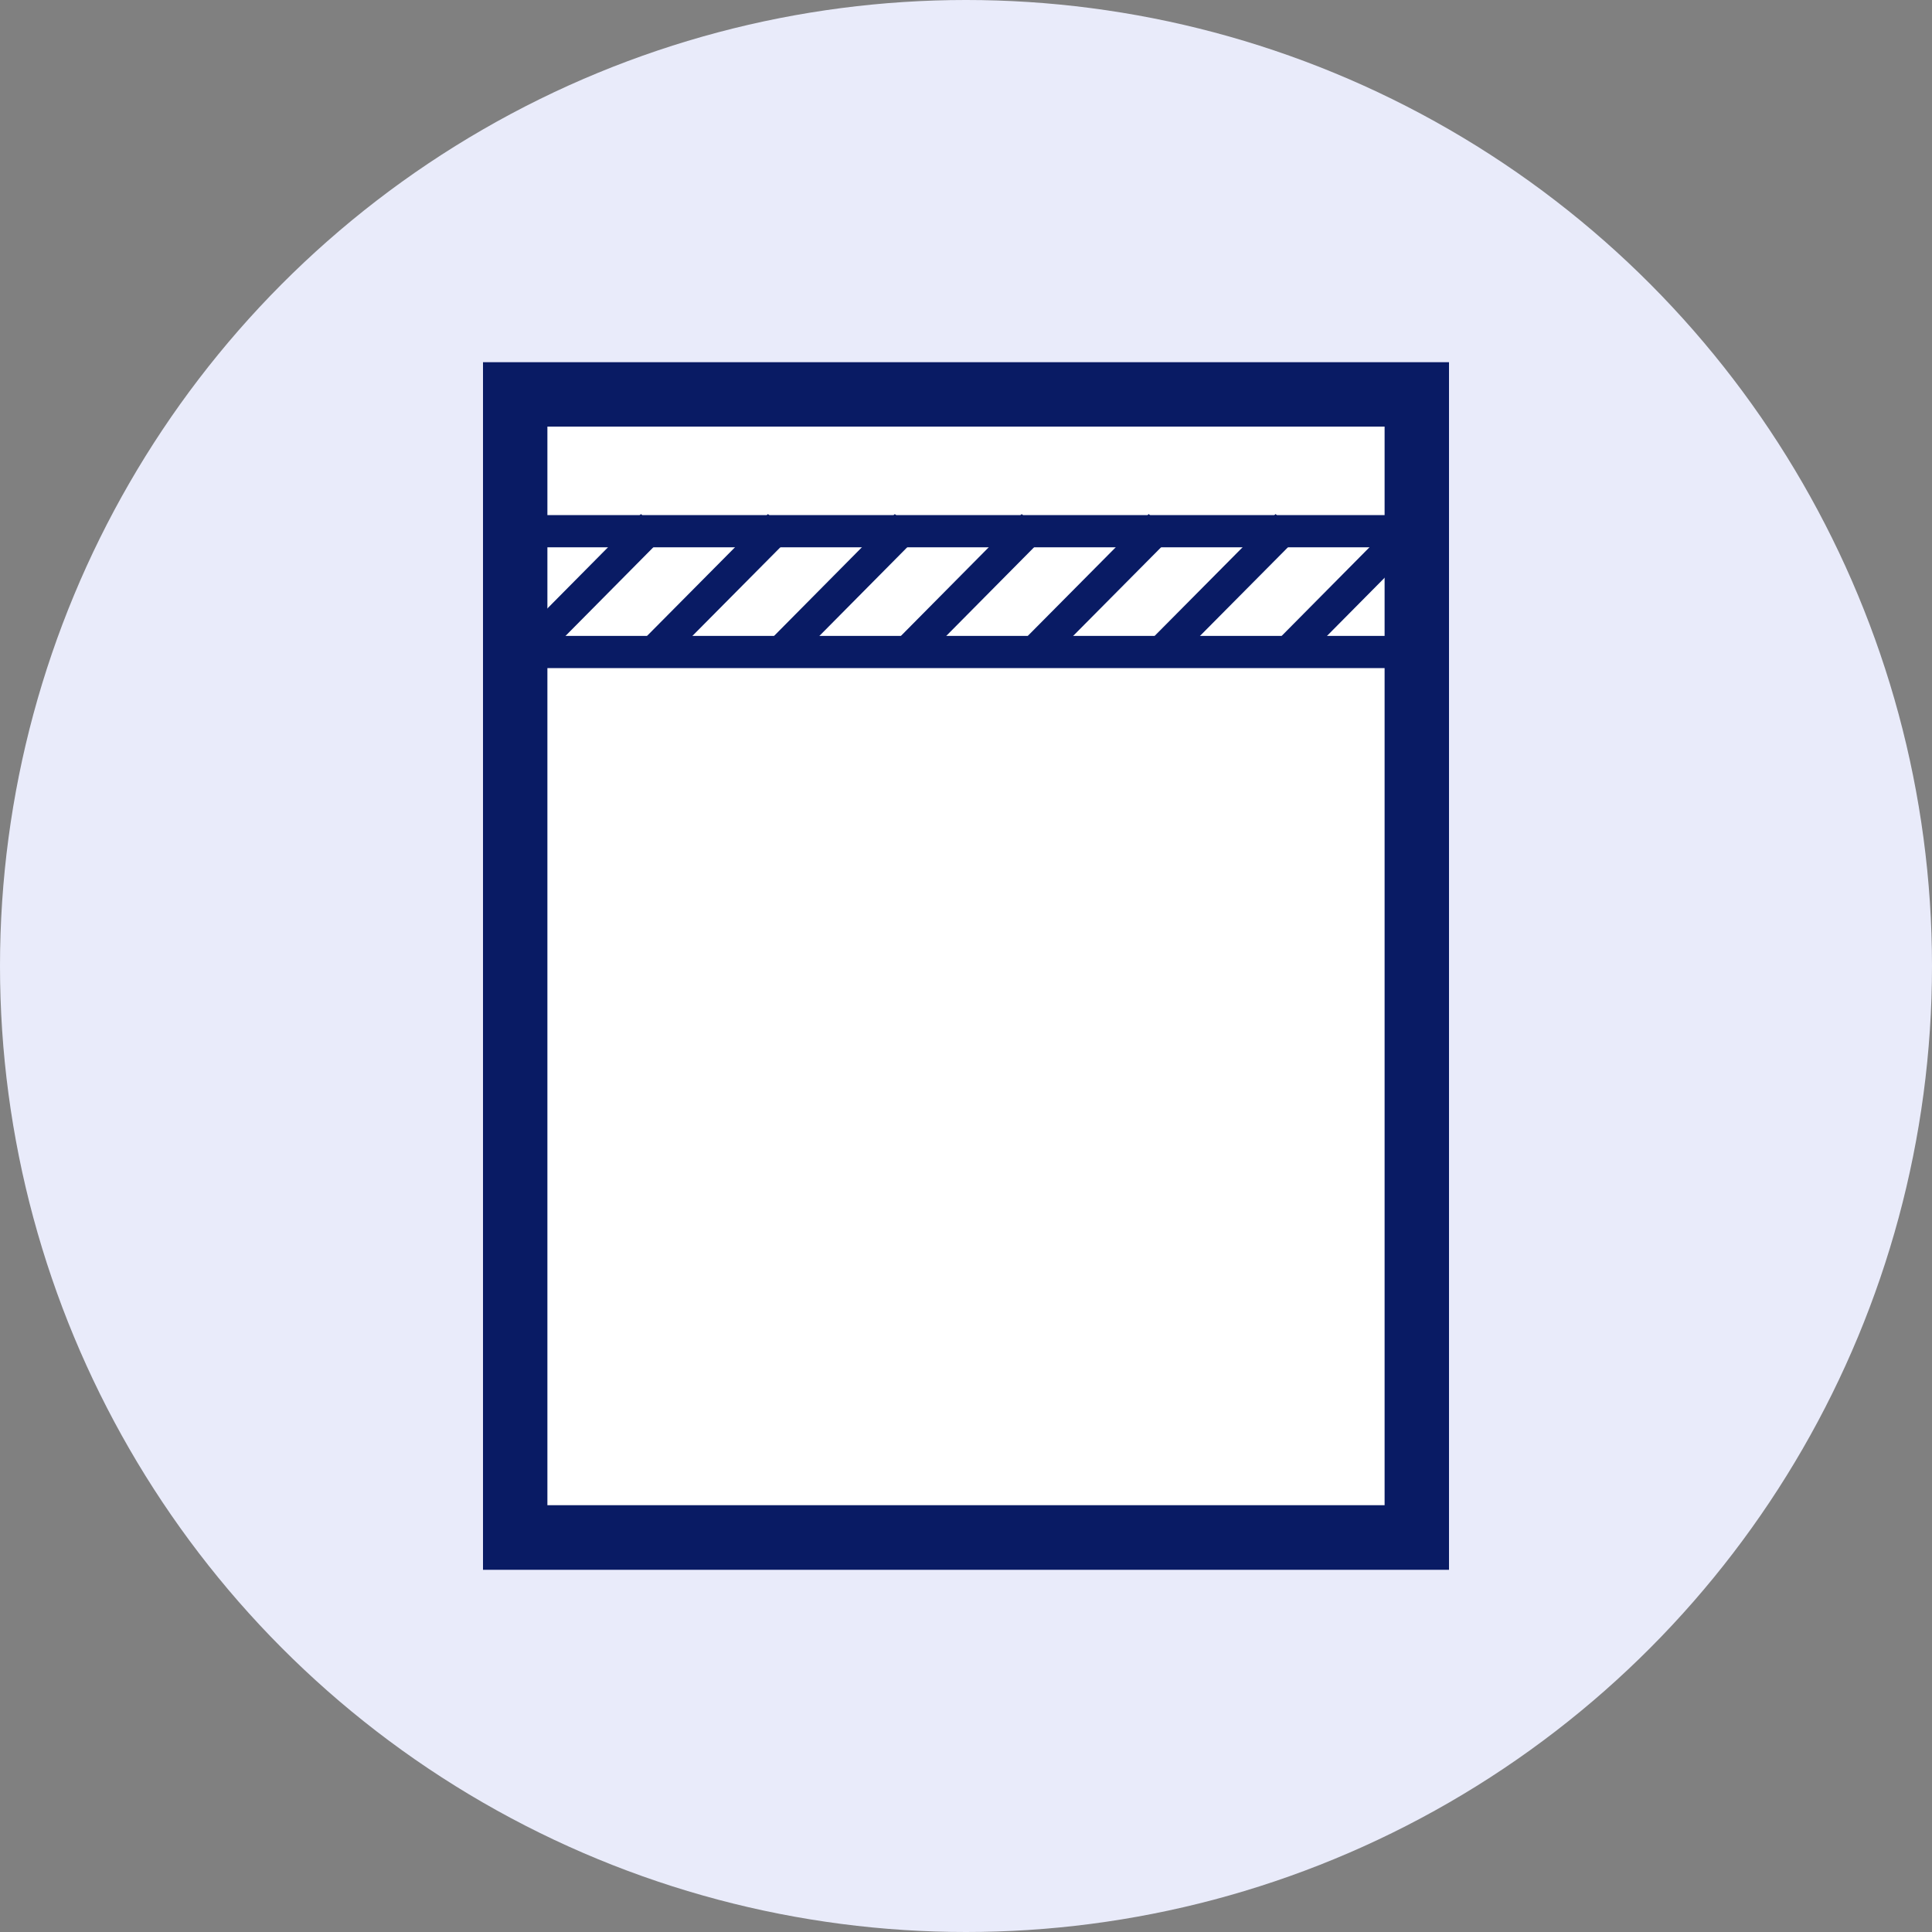
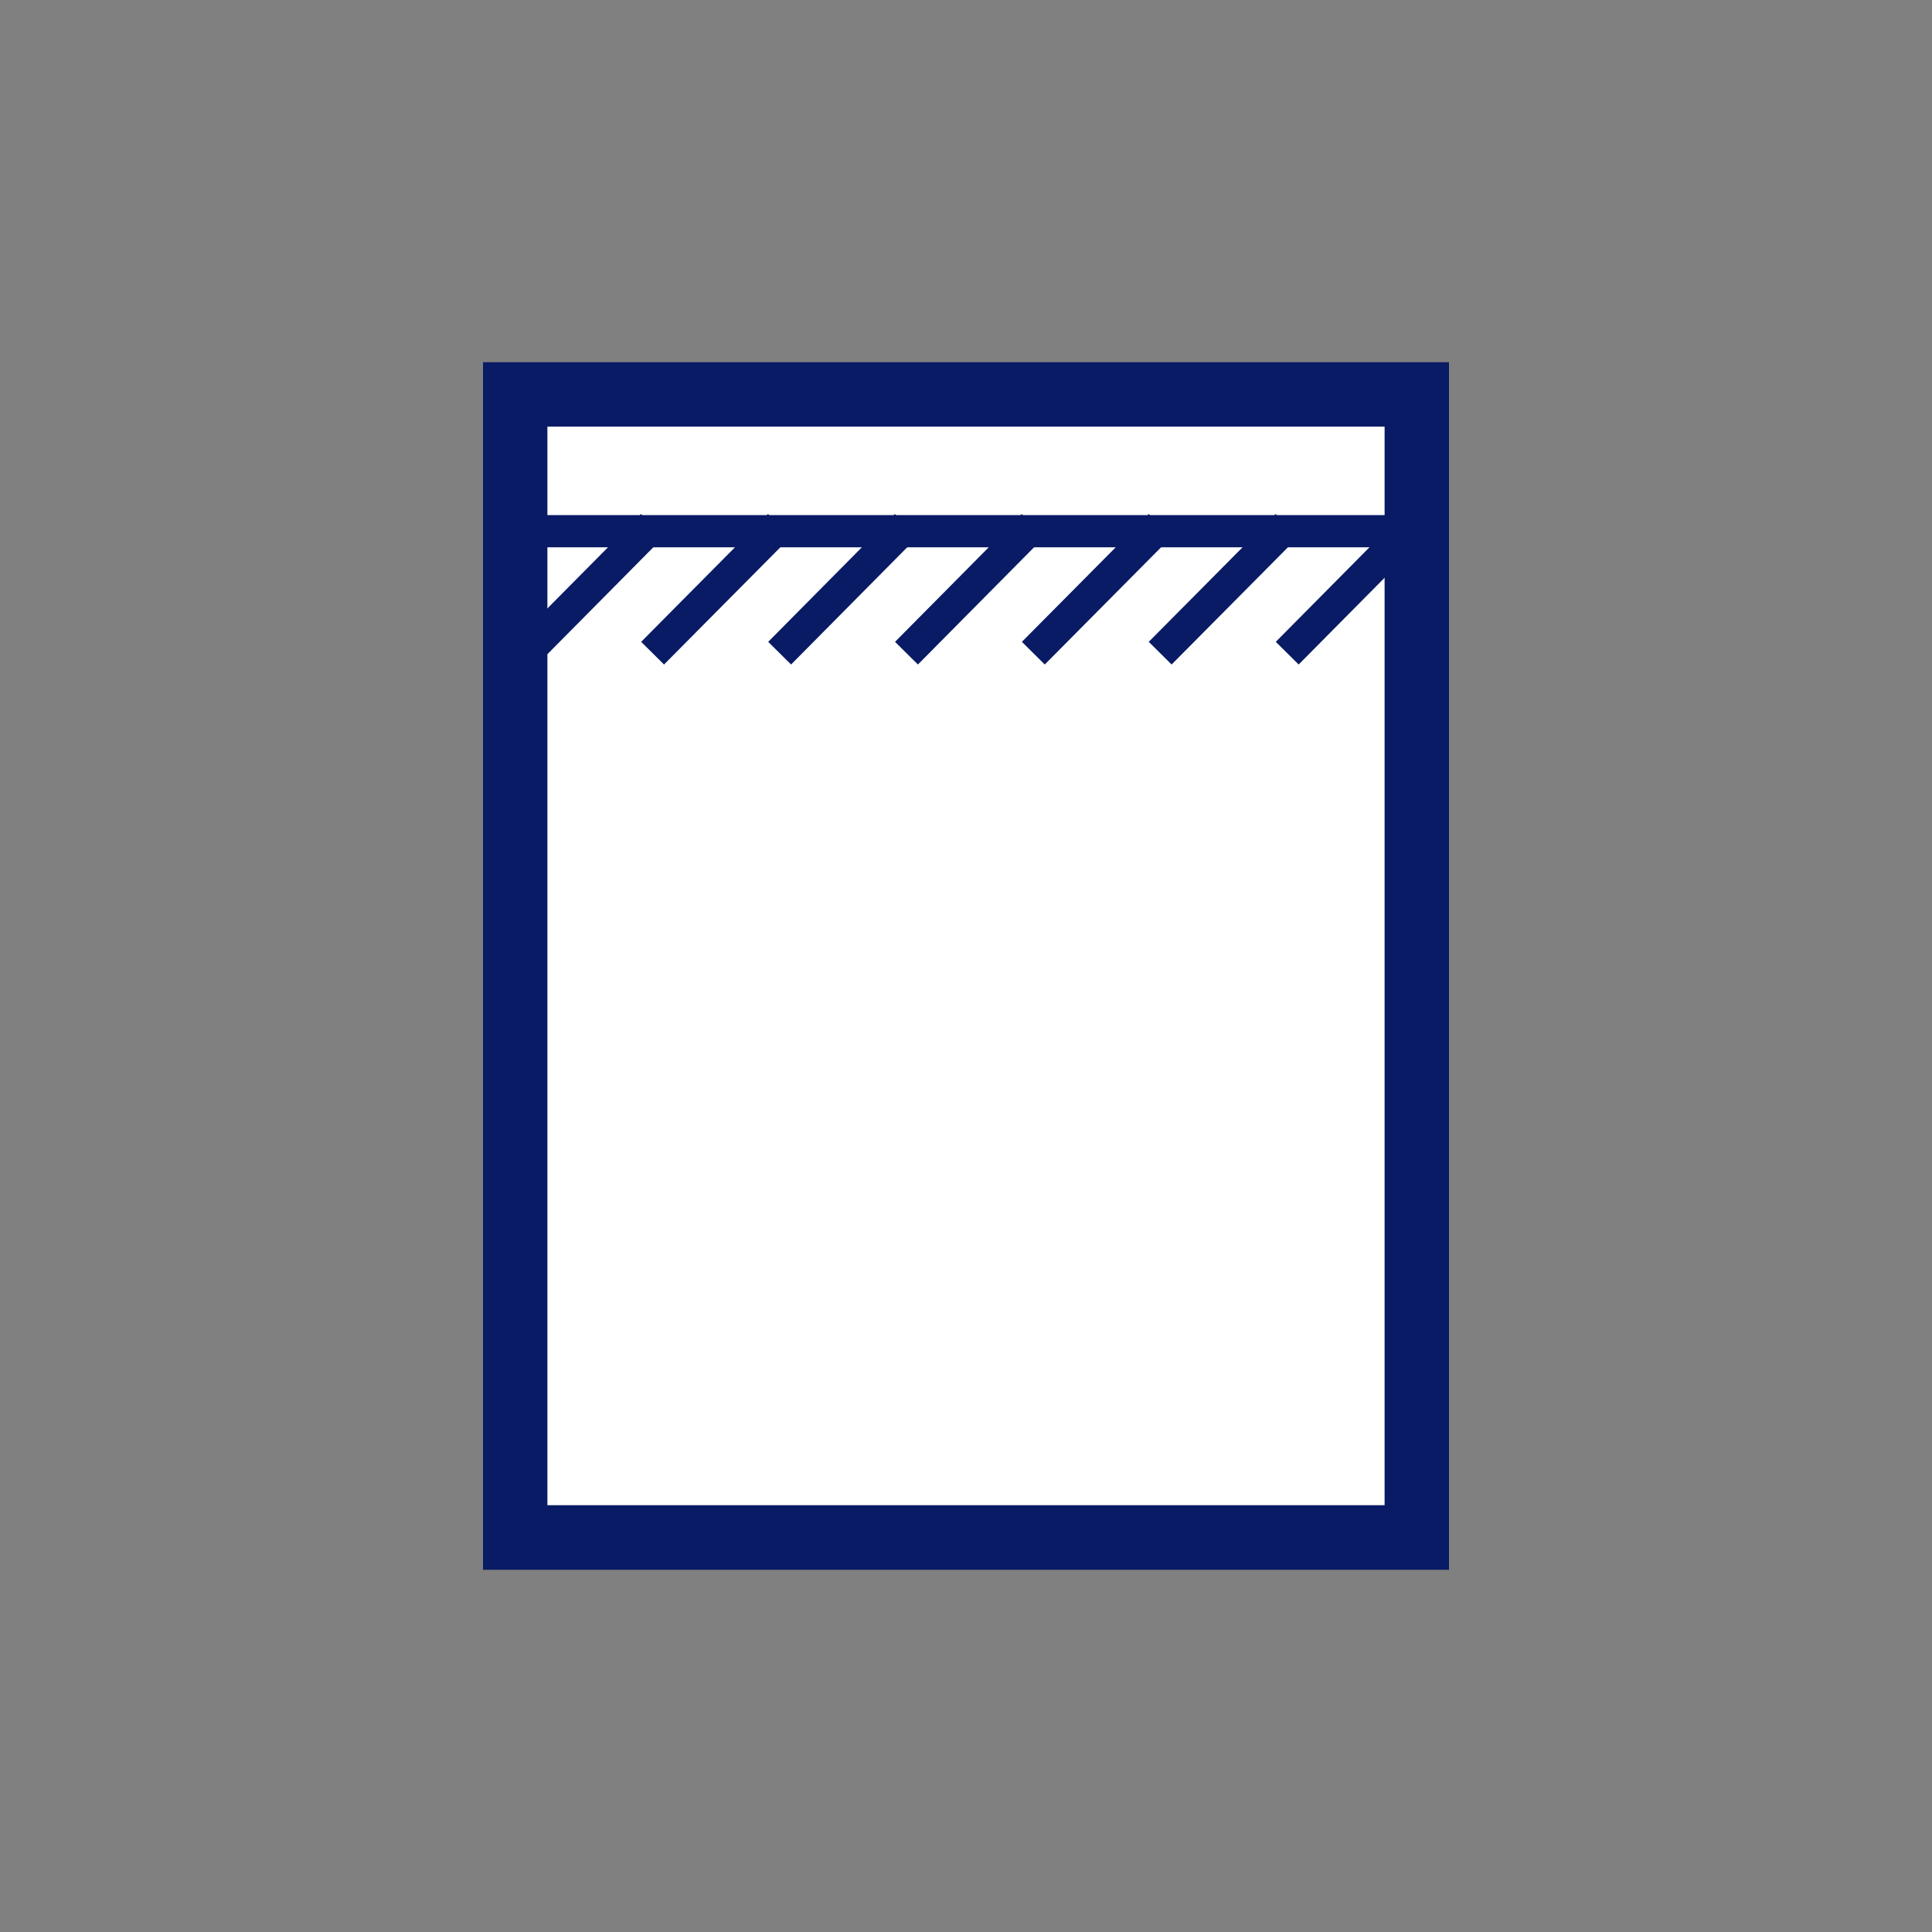
<svg xmlns="http://www.w3.org/2000/svg" id="_イヤー_2" viewBox="0 0 99 99">
  <rect x="0" y="0" width="99" height="99" fill="#808080" stroke="none" />
  <defs>
    <style>.cls-1{fill:none;stroke:#091b64;stroke-miterlimit:10;stroke-width:1.65px;}.cls-2{fill:#e9ebfa;}.cls-3{fill:#fff;}.cls-4{fill:#091b64;}</style>
  </defs>
  <g id="design">
    <g>
-       <circle class="cls-2" cx="49.5" cy="49.5" r="49.5" />
      <g>
        <g>
          <rect class="cls-3" x="26.4" y="20.21" width="46.2" height="58.58" />
          <path class="cls-4" d="M70.95,21.86v55.27H28.05V21.86h42.9m3.3-3.3H24.75v61.88h49.5V18.56h0Z" />
        </g>
        <g>
          <line class="cls-1" x1="33.44" y1="33.47" x2="39.94" y2="26.92" />
          <line class="cls-1" x1="26.94" y1="33.47" x2="33.43" y2="26.92" />
          <line class="cls-1" x1="39.95" y1="33.47" x2="46.44" y2="26.92" />
          <line class="cls-1" x1="46.45" y1="33.47" x2="52.94" y2="26.92" />
          <line class="cls-1" x1="52.95" y1="33.47" x2="59.45" y2="26.92" />
          <line class="cls-1" x1="59.45" y1="33.47" x2="65.95" y2="26.92" />
          <line class="cls-1" x1="65.96" y1="33.47" x2="72.45" y2="26.92" />
        </g>
        <line class="cls-1" x1="25.99" y1="27.22" x2="74.25" y2="27.22" />
-         <line class="cls-1" x1="25.99" y1="33.41" x2="74.25" y2="33.41" />
      </g>
    </g>
  </g>
</svg>